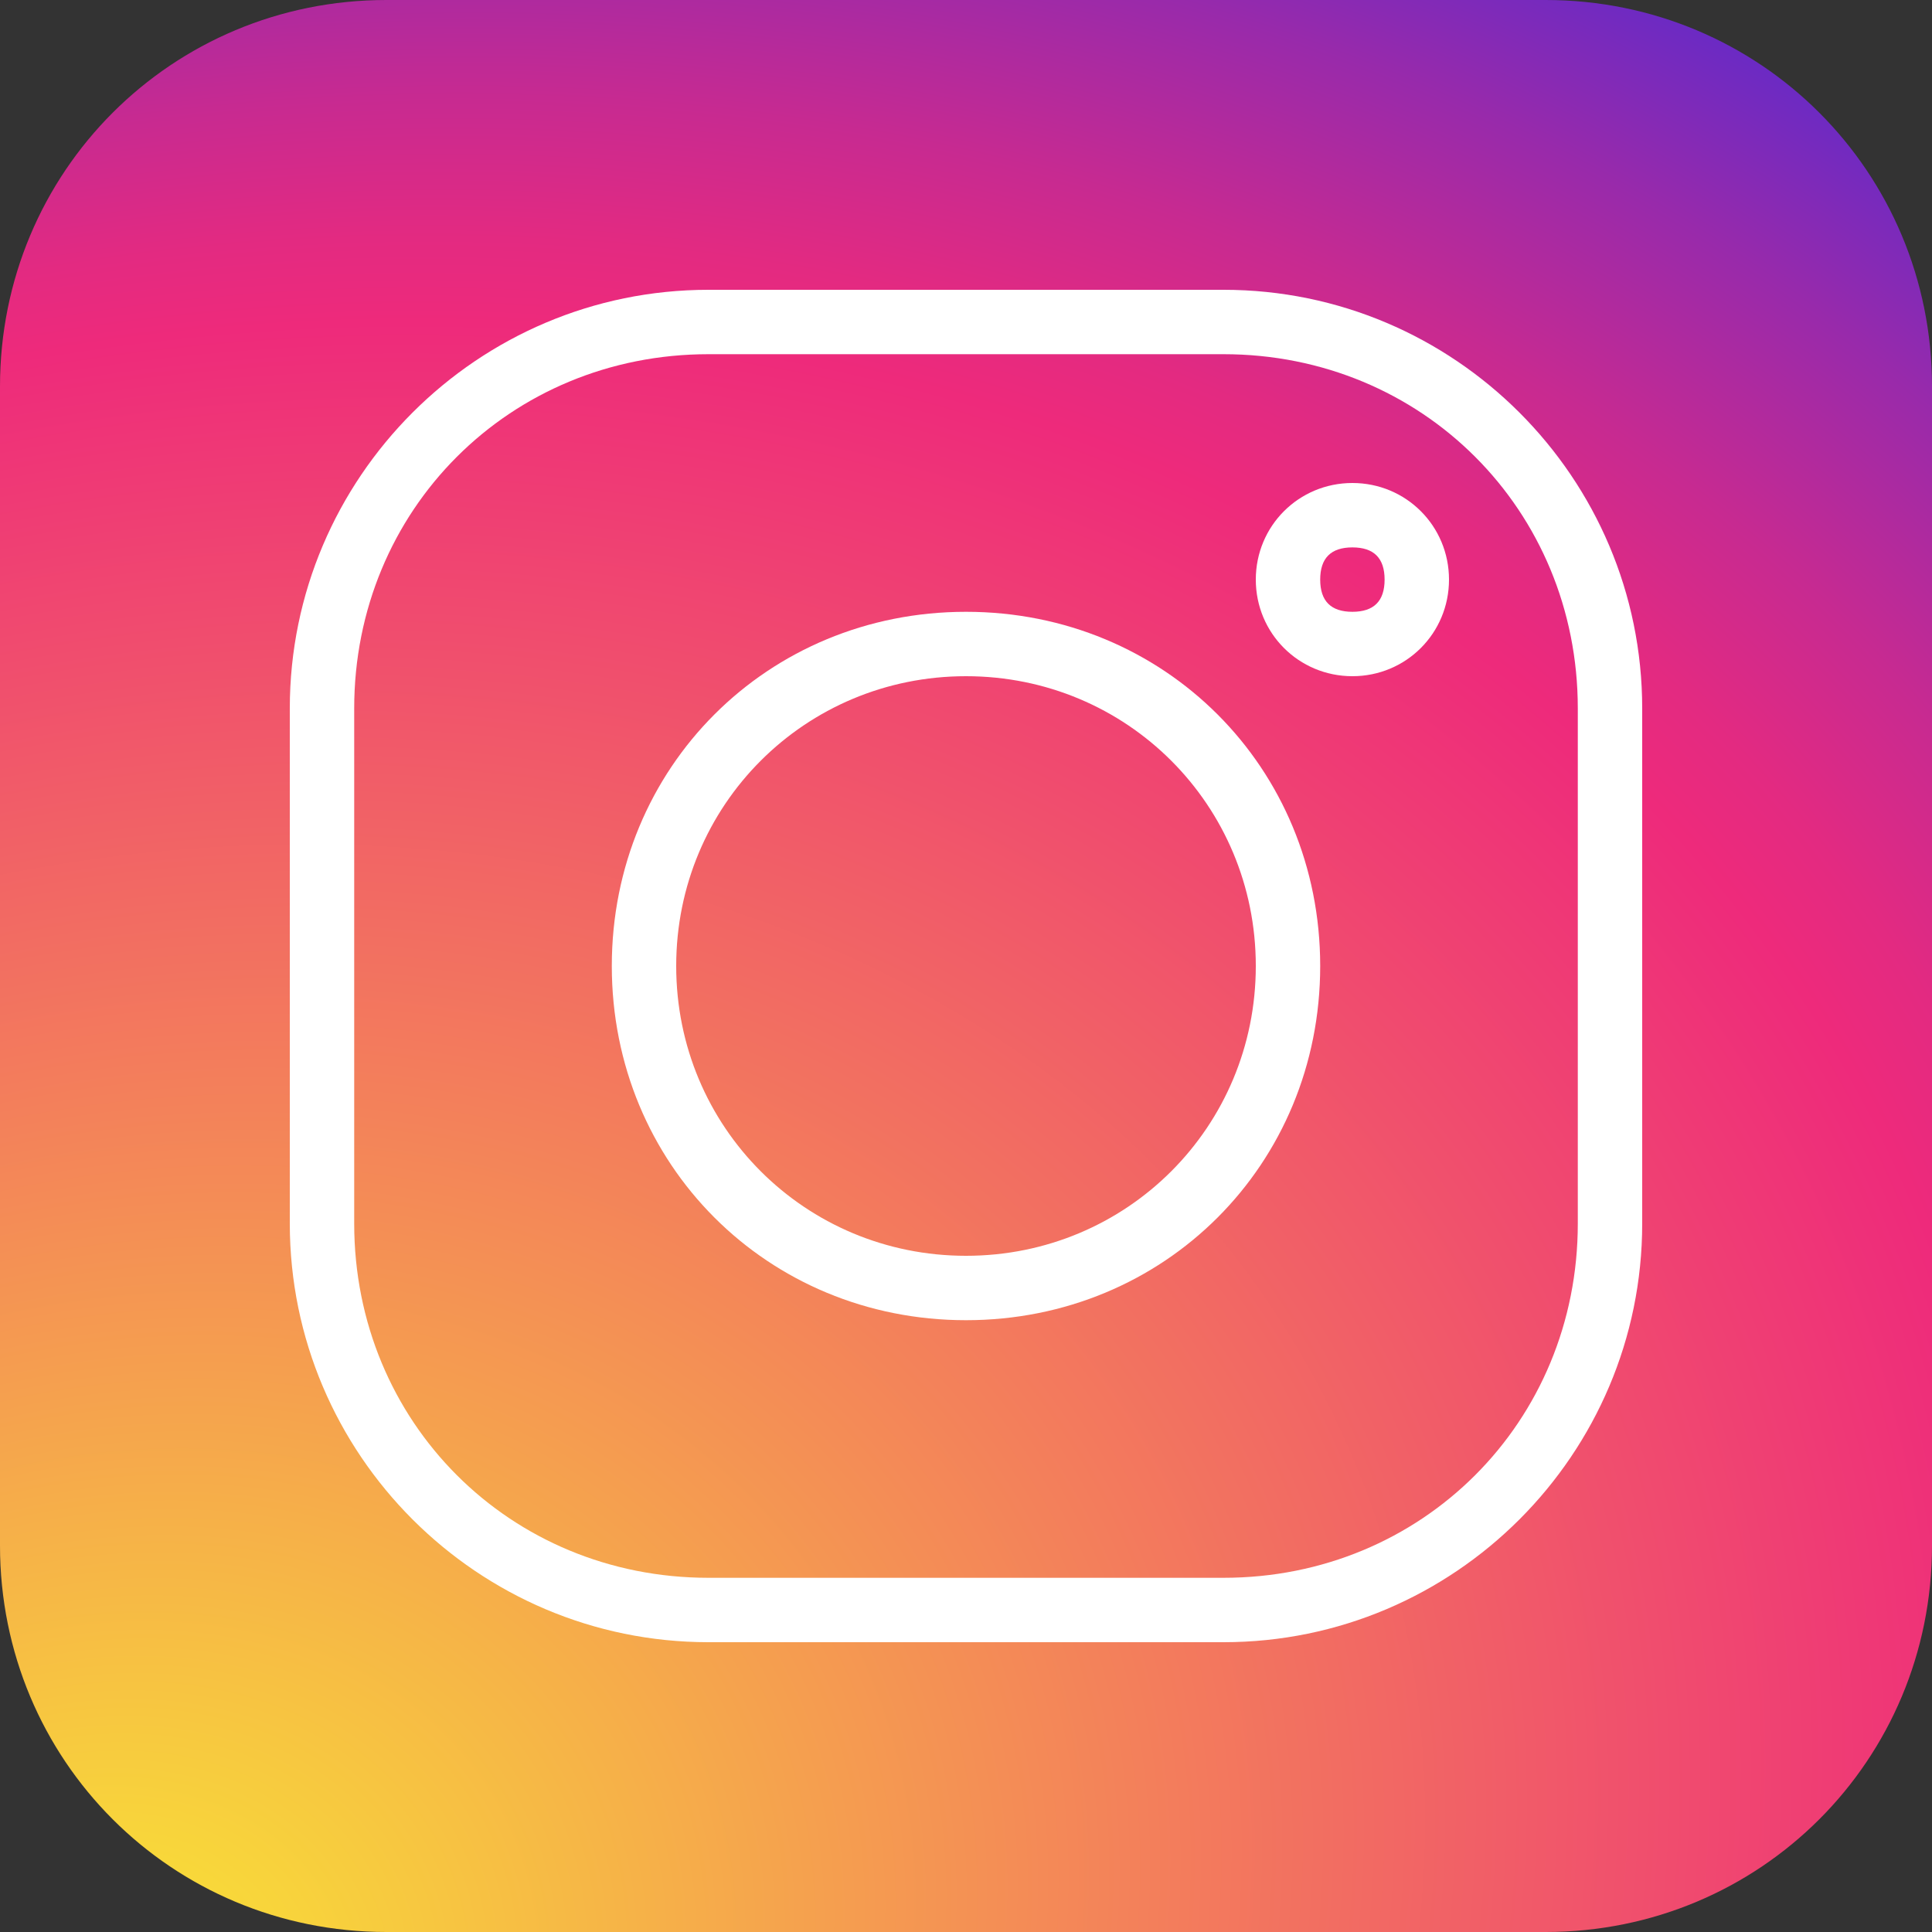
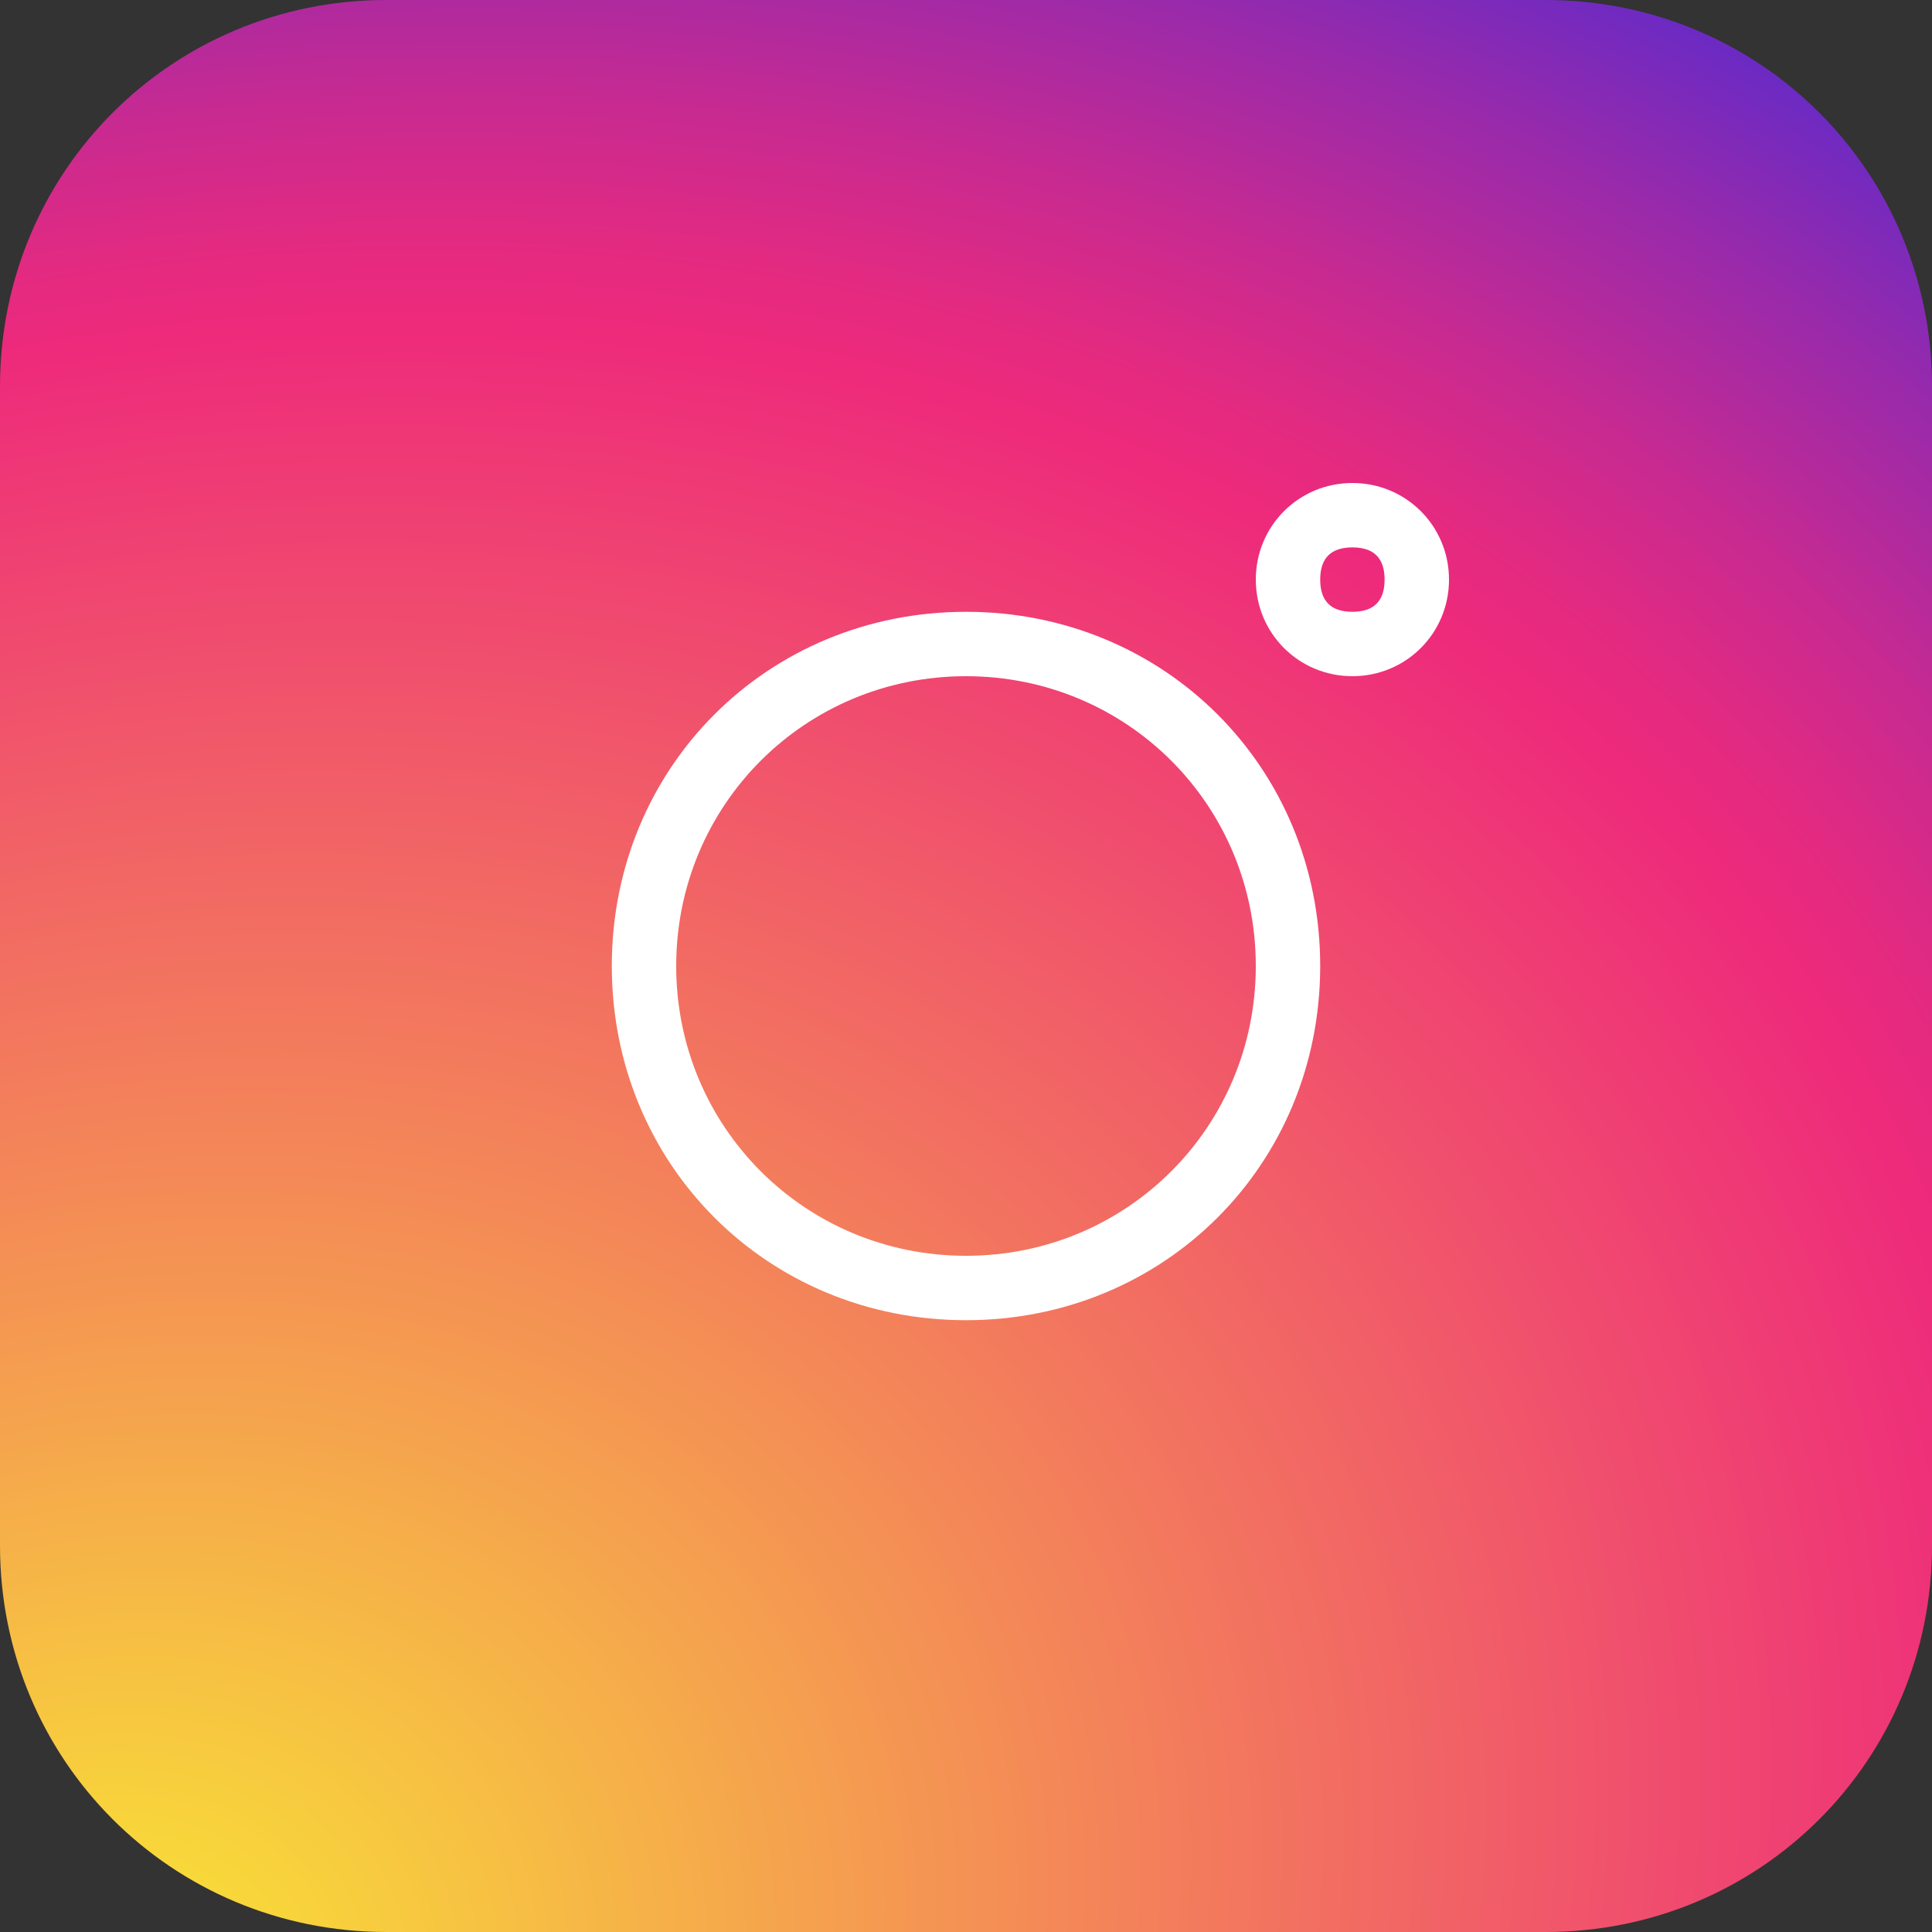
<svg xmlns="http://www.w3.org/2000/svg" version="1.1" id="Слой_1" x="0px" y="0px" viewBox="0 0 36 36" style="enable-background:new 0 0 36 36;" xml:space="preserve">
  <rect x="0" y="0" width="36" height="36" fill="#333333" stroke="none" />
  <style type="text/css">
	.st0{fill:url(#SVGID_1_);}
	.st1{fill:#FFFFFF;}
</style>
  <g id="guidlines">
</g>
  <g id="FB">
</g>
  <g id="ig">
    <radialGradient id="SVGID_1_" cx="-136.346" cy="-232.805" r="56.016" fx="-138.341" fy="-233.834" gradientTransform="matrix(0.913 -0.412 -0.333 -0.74 49.568 -192.015)" gradientUnits="userSpaceOnUse">
      <stop offset="0" style="stop-color:#F9ED32" />
      <stop offset="0.256" style="stop-color:#F59F4F" />
      <stop offset="0.653" style="stop-color:#EE2A7B" />
      <stop offset="0.685" style="stop-color:#E32A81" />
      <stop offset="0.739" style="stop-color:#C72A91" />
      <stop offset="0.811" style="stop-color:#982AAB" />
      <stop offset="0.896" style="stop-color:#582ACE" />
      <stop offset="0.992" style="stop-color:#072AFB" />
      <stop offset="1" style="stop-color:#002AFF" />
    </radialGradient>
    <path class="st0" d="M28.8,36H7.2c-4,0-7.2-3.2-7.2-7.2V7.2C0,3.2,3.2,0,7.2,0h21.6c4,0,7.2,3.2,7.2,7.2v21.6   C36,32.8,32.8,36,28.8,36z" />
    <g>
-       <path class="st1" d="M22.8,30.6h-9.6c-4.3,0-7.8-3.5-7.8-7.8v-9.6c0-4.3,3.5-7.8,7.8-7.8h9.6c4.3,0,7.8,3.5,7.8,7.8v9.6    C30.6,27.1,27.1,30.6,22.8,30.6z M13.2,6.6c-3.7,0-6.6,2.9-6.6,6.6v9.6c0,3.7,2.9,6.6,6.6,6.6h9.6c3.7,0,6.6-2.9,6.6-6.6v-9.6    c0-3.7-2.9-6.6-6.6-6.6H13.2z" />
-     </g>
+       </g>
    <g>
      <path class="st1" d="M18,24.6c-3.7,0-6.6-2.9-6.6-6.6s2.9-6.6,6.6-6.6s6.6,2.9,6.6,6.6S21.7,24.6,18,24.6z M18,12.6    c-3,0-5.4,2.4-5.4,5.4s2.4,5.4,5.4,5.4s5.4-2.4,5.4-5.4S21,12.6,18,12.6z" />
    </g>
    <g>
      <path class="st1" d="M25.2,12.6c-1,0-1.8-0.8-1.8-1.8S24.2,9,25.2,9S27,9.8,27,10.8S26.2,12.6,25.2,12.6z M25.2,10.2    c-0.4,0-0.6,0.2-0.6,0.6c0,0.4,0.2,0.6,0.6,0.6c0.4,0,0.6-0.2,0.6-0.6C25.8,10.4,25.6,10.2,25.2,10.2z" />
    </g>
  </g>
  <g id="yt">
</g>
  <g id="twitter">
</g>
  <g id="snapchat">
</g>
  <g id="WA">
</g>
  <g id="Pinterrest">
</g>
  <g id="Layer_9">
</g>
  <g id="Layer_10">
</g>
  <g id="Layer_11">
</g>
  <g id="Layer_12">
</g>
  <g id="Layer_13">
</g>
  <g id="Layer_14">
</g>
  <g id="Layer_15">
</g>
  <g id="Layer_16">
</g>
  <g id="Layer_17">
</g>
</svg>